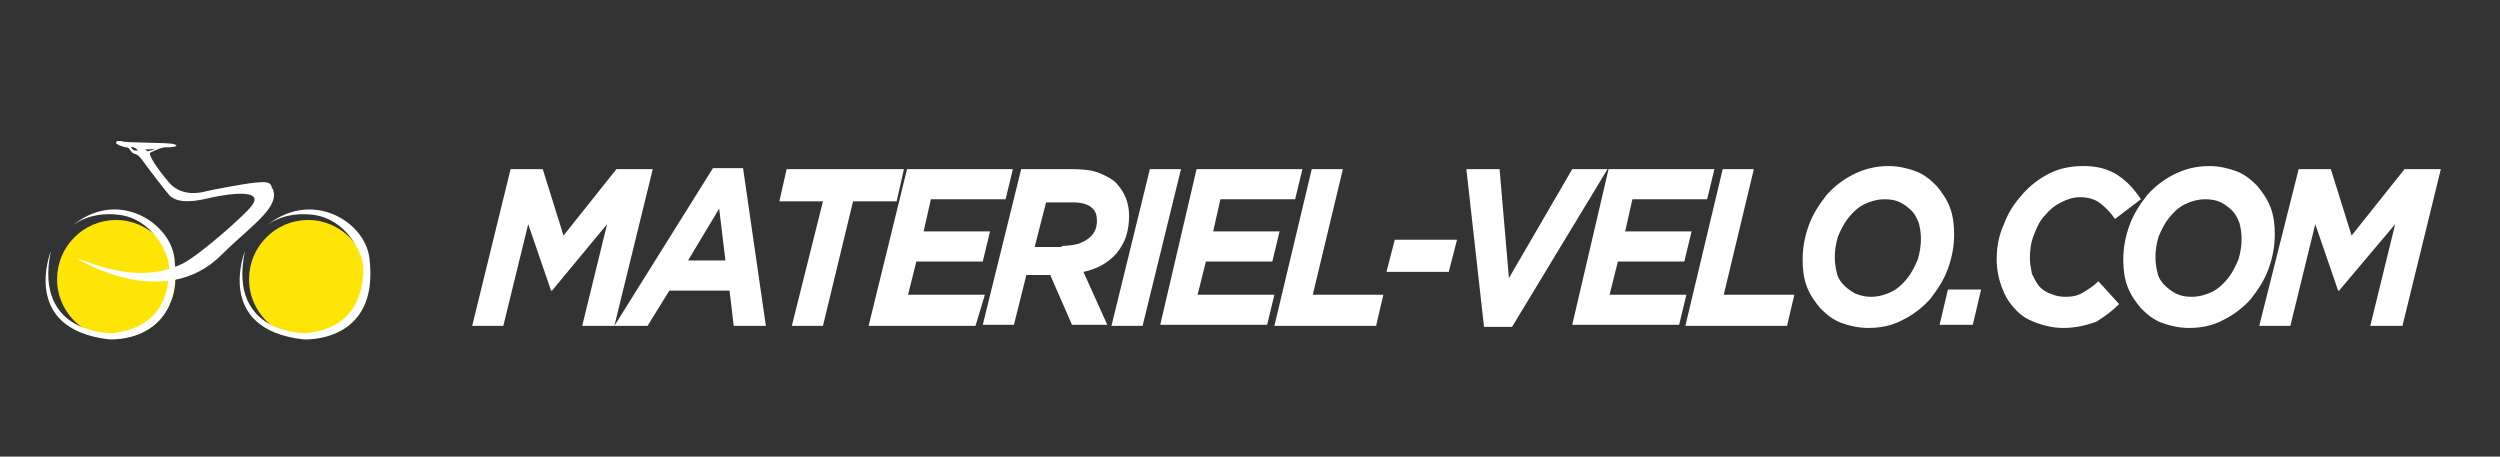
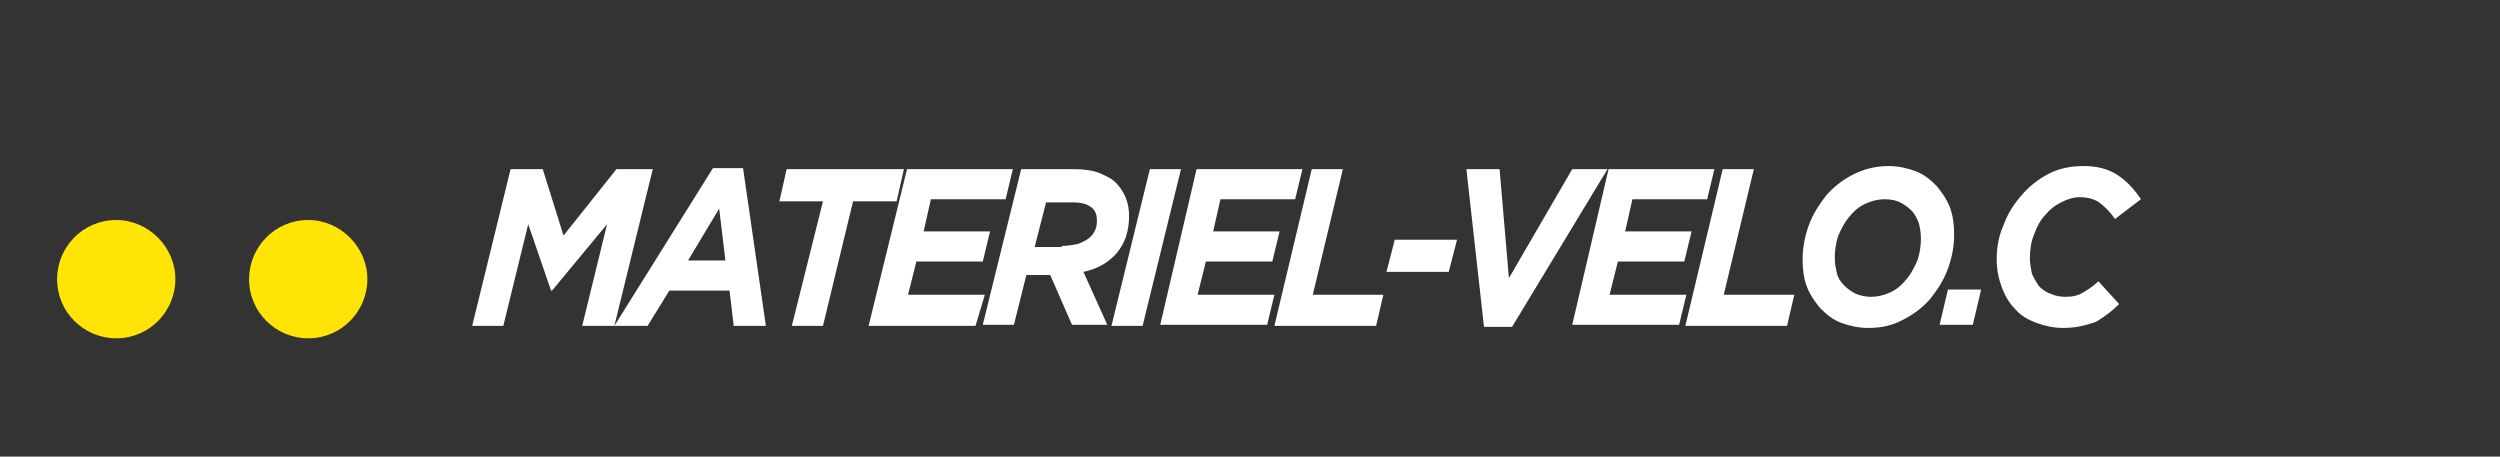
<svg xmlns="http://www.w3.org/2000/svg" xml:space="preserve" id="Calque_1" x="0" y="0" version="1.1" viewBox="0 0 240.9 44">
  <rect x="0" y="0" width="240.9" height="44" fill="#333333" stroke="none" />
  <style>.st4{fill:#ffe505}.st6{fill:#fff}</style>
  <path d="M35.4 26.9c0 3.1-2.5 5.7-5.7 5.7-3.1 0-5.7-2.5-5.7-5.7 0-3.1 2.5-5.7 5.7-5.7 3.1 0 5.7 2.6 5.7 5.7M16.9 26.9c0 3.1-2.5 5.7-5.7 5.7-3.1 0-5.7-2.5-5.7-5.7 0-3.1 2.5-5.7 5.7-5.7 3.1 0 5.7 2.6 5.7 5.7" class="st4" />
  <path d="M49.2 16.3h3.1l2 6.4 5.1-6.4h3.5l-3.7 15.1h-3.1l2.4-9.8-5.3 6.4h-.1l-2.2-6.4-2.4 9.8h-3zM68.7 16.2h2.9l2.2 15.2h-3.1l-.4-3.4h-5.8l-2.1 3.4h-3.2zm1.2 8.9-.6-5-3 5zM79.3 19.4h-4.2l.7-3.1h11.3l-.7 3.1h-4.2l-2.9 12h-3zM87.4 16.3h10.2l-.7 2.9h-7.2l-.7 3.1h6.4l-.7 2.9h-6.4l-.8 3.2h7.4l-.9 3H83.7zM98.4 16.3h5c1 0 1.9.1 2.6.4.7.3 1.3.6 1.7 1.1.7.8 1.1 1.8 1.1 3 0 .7-.1 1.4-.3 2-.2.6-.5 1.1-.9 1.6-.8.9-1.8 1.5-3.2 1.8l2.3 5.1h-3.4l-2.1-4.8h-2.3l-1.2 4.8h-3zm3.9 7.4c.6 0 1.1-.1 1.6-.2.5-.2.9-.4 1.2-.7.4-.4.6-.9.6-1.5 0-.5-.1-.9-.4-1.2-.4-.4-1-.6-2-.6h-2.5l-1.1 4.3h2.6zM110.8 16.3h3l-3.7 15.1h-3zM115.3 16.3h10.2l-.7 2.9h-7.2l-.7 3.1h6.4l-.7 2.9h-6.4l-.8 3.2h7.4l-.7 2.9h-10.3zM126.4 16.3h3l-2.9 12.1h6.8l-.7 3h-9.8zM134.4 23.1h6l-.8 3.1h-6zM141.3 16.3h3.2l.9 10.5 6.1-10.5h3.4l-9.2 15.2H143zM155 16.3h10.2l-.7 2.9h-7.2l-.7 3.1h6.4l-.7 2.9h-6.4l-.8 3.2h7.4l-.7 2.9h-10.3zM166 16.3h3l-2.9 12.1h6.8l-.7 3h-9.8zM180 31.6c-.9 0-1.8-.2-2.6-.5s-1.4-.8-2-1.4c-.5-.6-1-1.3-1.3-2.1-.3-.8-.4-1.7-.4-2.6 0-1.1.2-2.2.6-3.3.4-1.1 1-2 1.7-2.9.7-.8 1.6-1.5 2.6-2s2.1-.8 3.4-.8c.9 0 1.8.2 2.6.5s1.4.8 2 1.4c.5.6 1 1.3 1.3 2.1.3.8.4 1.7.4 2.6 0 1.1-.2 2.2-.6 3.3-.4 1.1-1 2-1.7 2.9-.7.8-1.6 1.5-2.6 2-1.1.6-2.2.8-3.4.8m.3-3c.7 0 1.4-.2 2-.5.6-.3 1.1-.8 1.5-1.3.4-.5.7-1.1 1-1.8.2-.7.3-1.3.3-2 0-.6-.1-1.1-.2-1.5-.2-.5-.4-.9-.7-1.2-.3-.3-.7-.6-1.1-.8-.4-.2-.9-.3-1.5-.3-.7 0-1.4.2-2 .5-.6.3-1.1.8-1.5 1.3-.4.5-.7 1.1-1 1.8-.2.7-.3 1.3-.3 2 0 .6.1 1.1.2 1.5.1.5.4.9.7 1.2.3.3.7.6 1.1.8.5.2 1 .3 1.5.3M187.7 27.9h3.2l-.8 3.4h-3.2zM198.8 31.6c-.9 0-1.8-.2-2.6-.5s-1.5-.7-2-1.3c-.6-.6-1-1.3-1.3-2.1-.3-.8-.5-1.7-.5-2.7 0-1.2.2-2.3.7-3.4.4-1.1 1-2 1.8-2.9.7-.8 1.6-1.5 2.6-2s2.1-.7 3.3-.7c1.3 0 2.4.3 3.3.9.9.6 1.6 1.4 2.2 2.3l-2.5 1.9c-.4-.6-.9-1.1-1.4-1.5-.5-.4-1.2-.6-2-.6-.6 0-1.2.2-1.8.5-.6.3-1.1.7-1.5 1.2-.5.5-.8 1.1-1.1 1.9-.3.7-.4 1.5-.4 2.3 0 .5.1 1 .2 1.5.2.4.4.8.7 1.2.3.3.7.6 1.1.7.4.2.9.3 1.4.3.7 0 1.2-.1 1.7-.4.5-.3 1-.6 1.5-1.1l2 2.2c-.7.7-1.4 1.2-2.2 1.7-1.1.4-2.1.6-3.2.6" class="st6" />
-   <path d="M210.9 31.6c-.9 0-1.8-.2-2.6-.5s-1.4-.8-2-1.4c-.5-.6-1-1.3-1.3-2.1-.3-.8-.4-1.7-.4-2.6 0-1.1.2-2.2.6-3.3.4-1.1 1-2 1.7-2.9.7-.8 1.6-1.5 2.6-2s2.1-.8 3.4-.8c.9 0 1.8.2 2.6.5s1.4.8 2 1.4c.5.6 1 1.3 1.3 2.1.3.8.4 1.7.4 2.6 0 1.1-.2 2.2-.6 3.3-.4 1.1-1 2-1.7 2.9-.7.8-1.6 1.5-2.6 2-1.1.6-2.2.8-3.4.8m.3-3c.7 0 1.4-.2 2-.5.6-.3 1.1-.8 1.5-1.3.4-.5.7-1.1 1-1.8.2-.7.3-1.3.3-2 0-.6-.1-1.1-.2-1.5-.2-.5-.4-.9-.7-1.2-.3-.3-.7-.6-1.1-.8-.4-.2-.9-.3-1.5-.3-.7 0-1.4.2-2 .5-.6.3-1.1.8-1.5 1.3-.4.5-.7 1.1-1 1.8-.2.7-.3 1.3-.3 2 0 .6.1 1.1.2 1.5.1.5.4.9.7 1.2.3.3.7.6 1.1.8.4.2.9.3 1.5.3M221.5 16.3h3.1l2 6.4 5.1-6.4h3.5l-3.7 15.1h-3.1l2.4-9.8-5.4 6.4h-.1l-2.2-6.4-2.4 9.8h-3zM6.8 21.9s1.6-1.6 4.7-1.2c3.1.4 4.8 3.6 4.8 5.2 0 1.7-.4 5.7-5.5 6.2 0 0-7.6.2-5.9-7.9 0 0-3 7.5 5.6 8.5 0 0 7.3.5 6.3-7.9-.5-3.5-5.7-6.7-10-2.9M25.5 21.9s1.6-1.6 4.7-1.2c3.1.4 4.8 3.6 4.8 5.2 0 1.7-.4 5.7-5.5 6.2 0 0-7.6.2-5.9-7.9 0 0-3 7.5 5.6 8.5 0 0 7.4.5 6.4-7.8-.4-3.6-5.7-6.8-10.1-3" class="st6" />
-   <path d="M24.6 17.6c-1.1.1-4.2.7-4.6.8-.4.1-2.4.7-3.7-.8-1.2-1.4-2.1-2.8-1.8-2.9.2-.1 1.2-.6 1.6-.5.4 0 1.3-.1.7-.3-.5-.2-4.7-.1-5.1-.3 0 0-.6-.1-.5.2 0 .1.7.4 1 .4.3 0 .4.5.7.6.3.1.4 0 1.3 1.3.3.4 1.9 2.5 2.2 2.8.6.5 1.6.7 3.7.2.3-.1 5.8-1.3 4.1.8-.7.9-5 4.7-6.6 5.5-4.5 2.2-9.2-.3-10.2-.5 0 0 8.4 5.3 14-.4 2.3-2.3 5-4.1 5-5.7 0 0 0-.5-.2-.7-.1-.6-.6-.6-1.6-.5M13 14.5c-.2 0-.4-.3-.4-.3.4-.1.7.3.7.3zm1-.1c.1 0 .8 0 1-.1-.5.3-.7.2-.8.3 0-.1-.3-.2-.2-.2" class="st6" />
</svg>